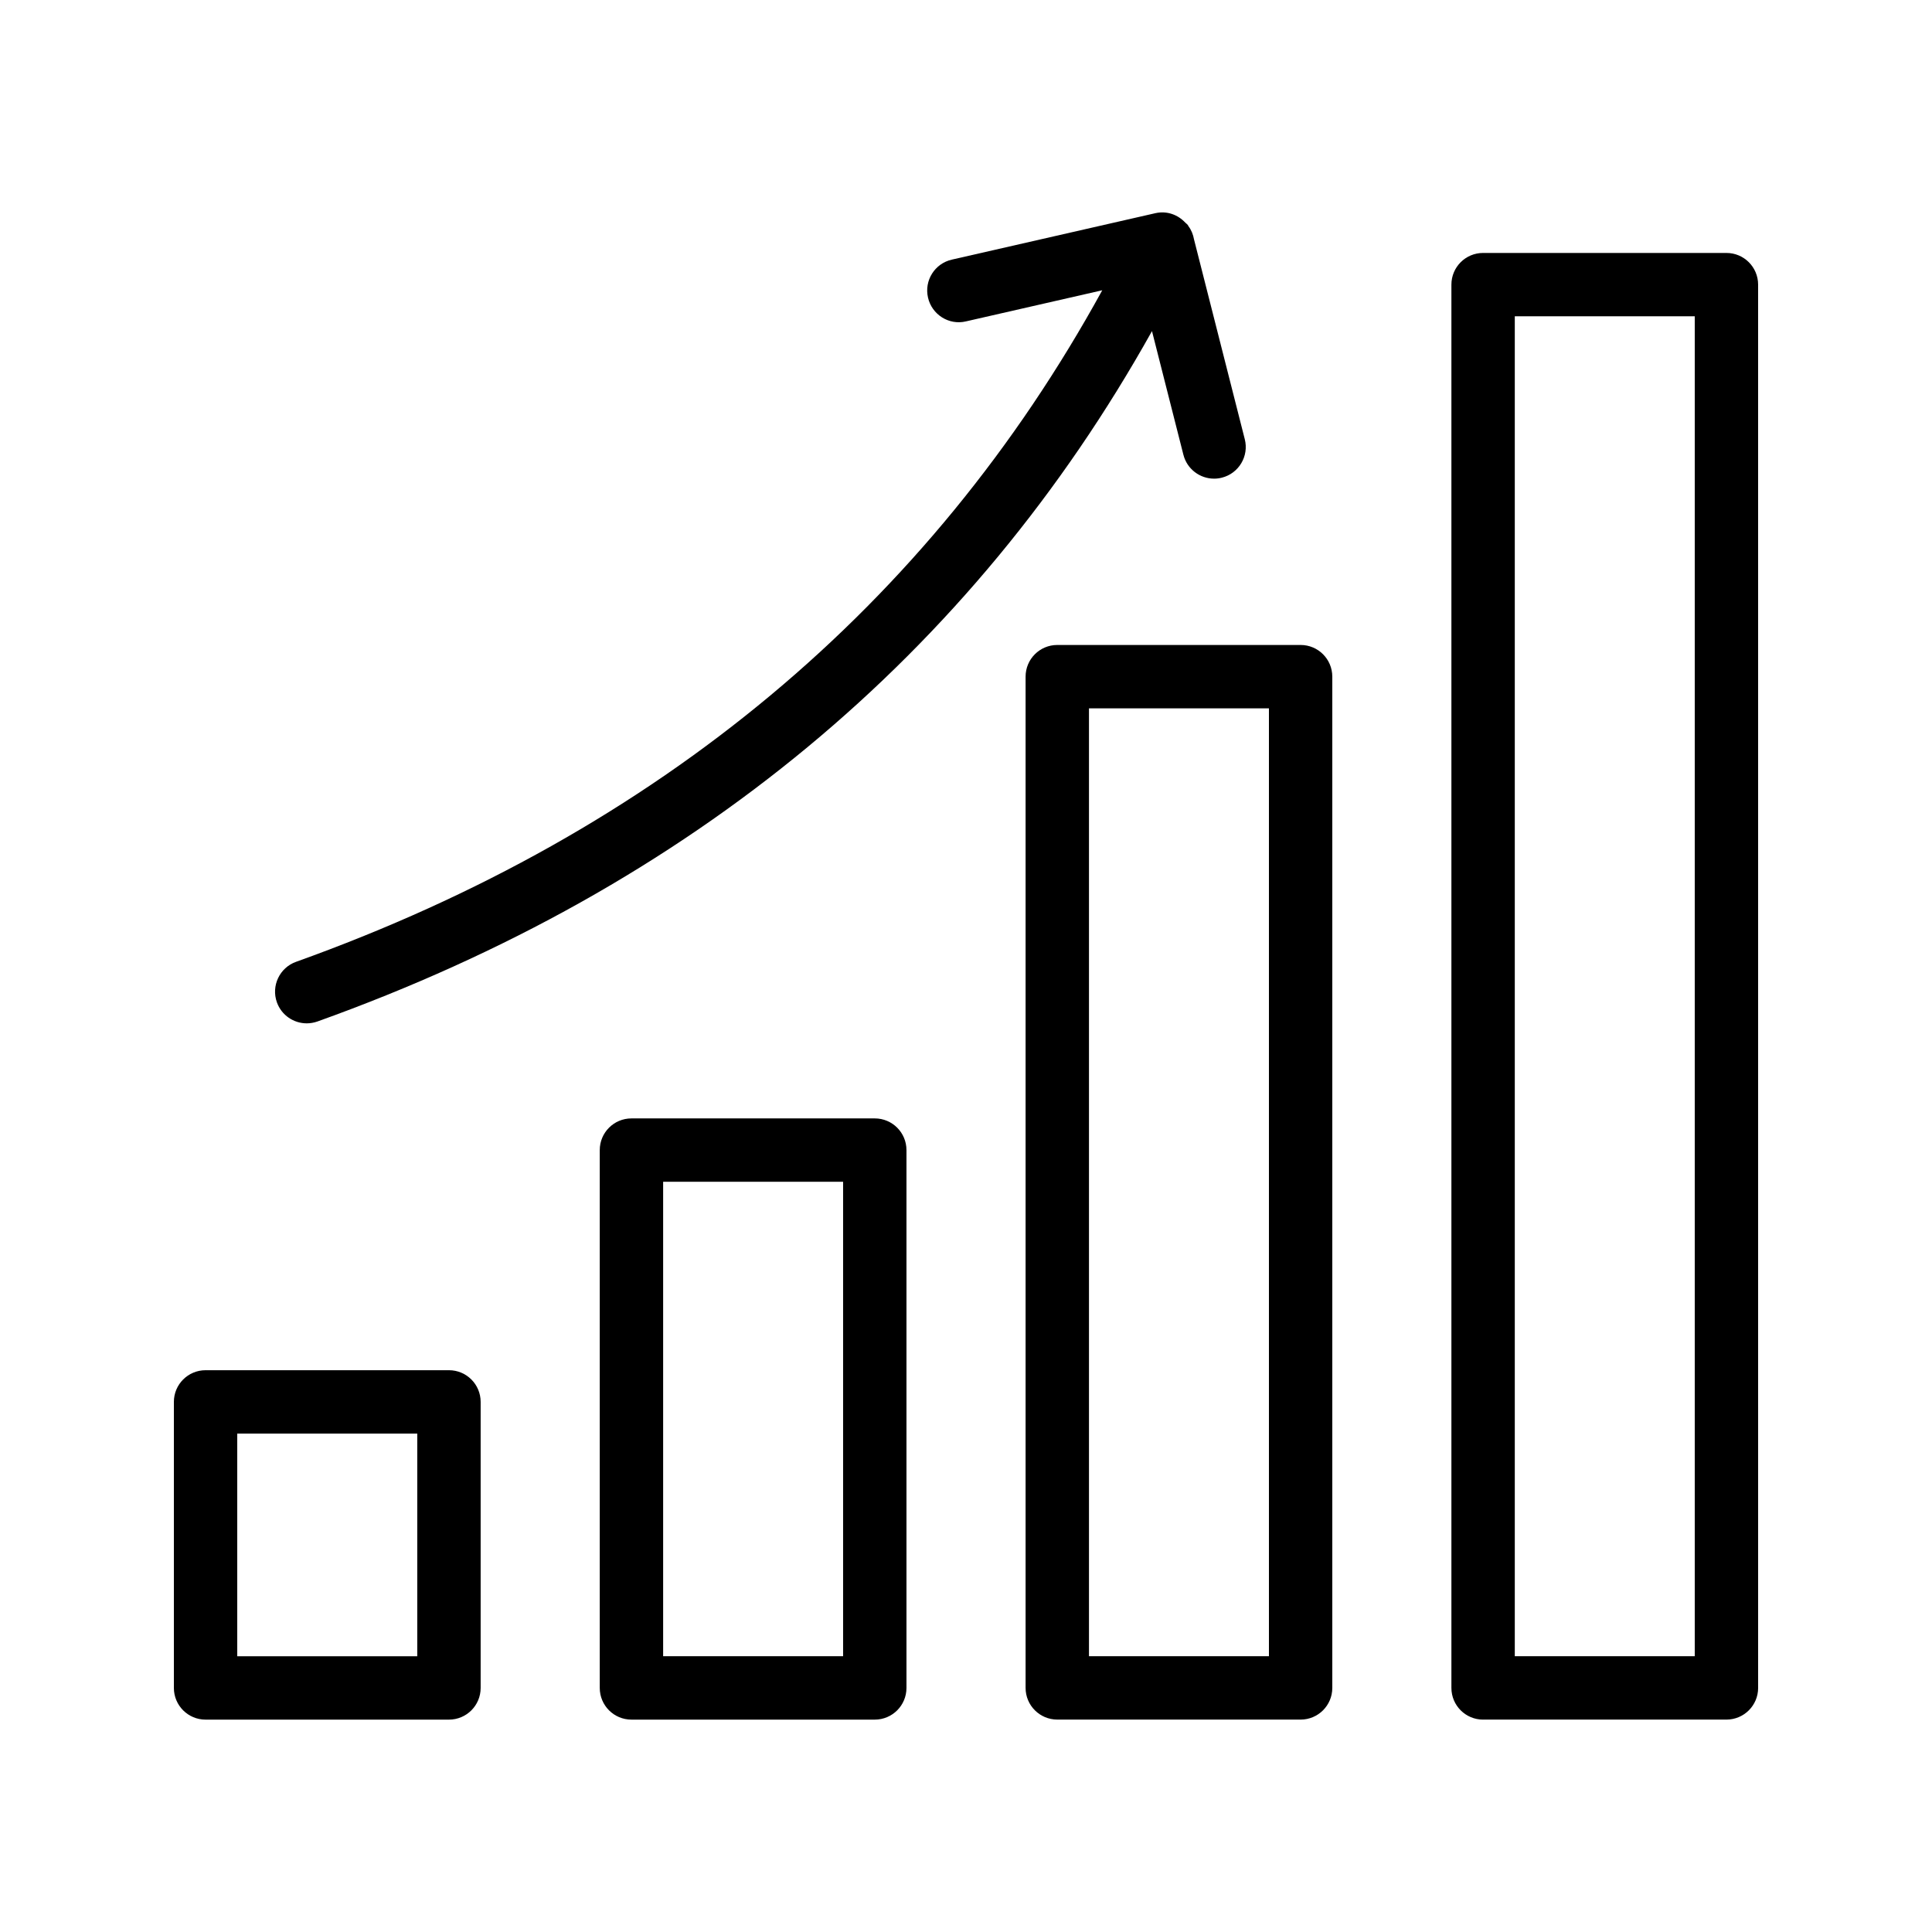
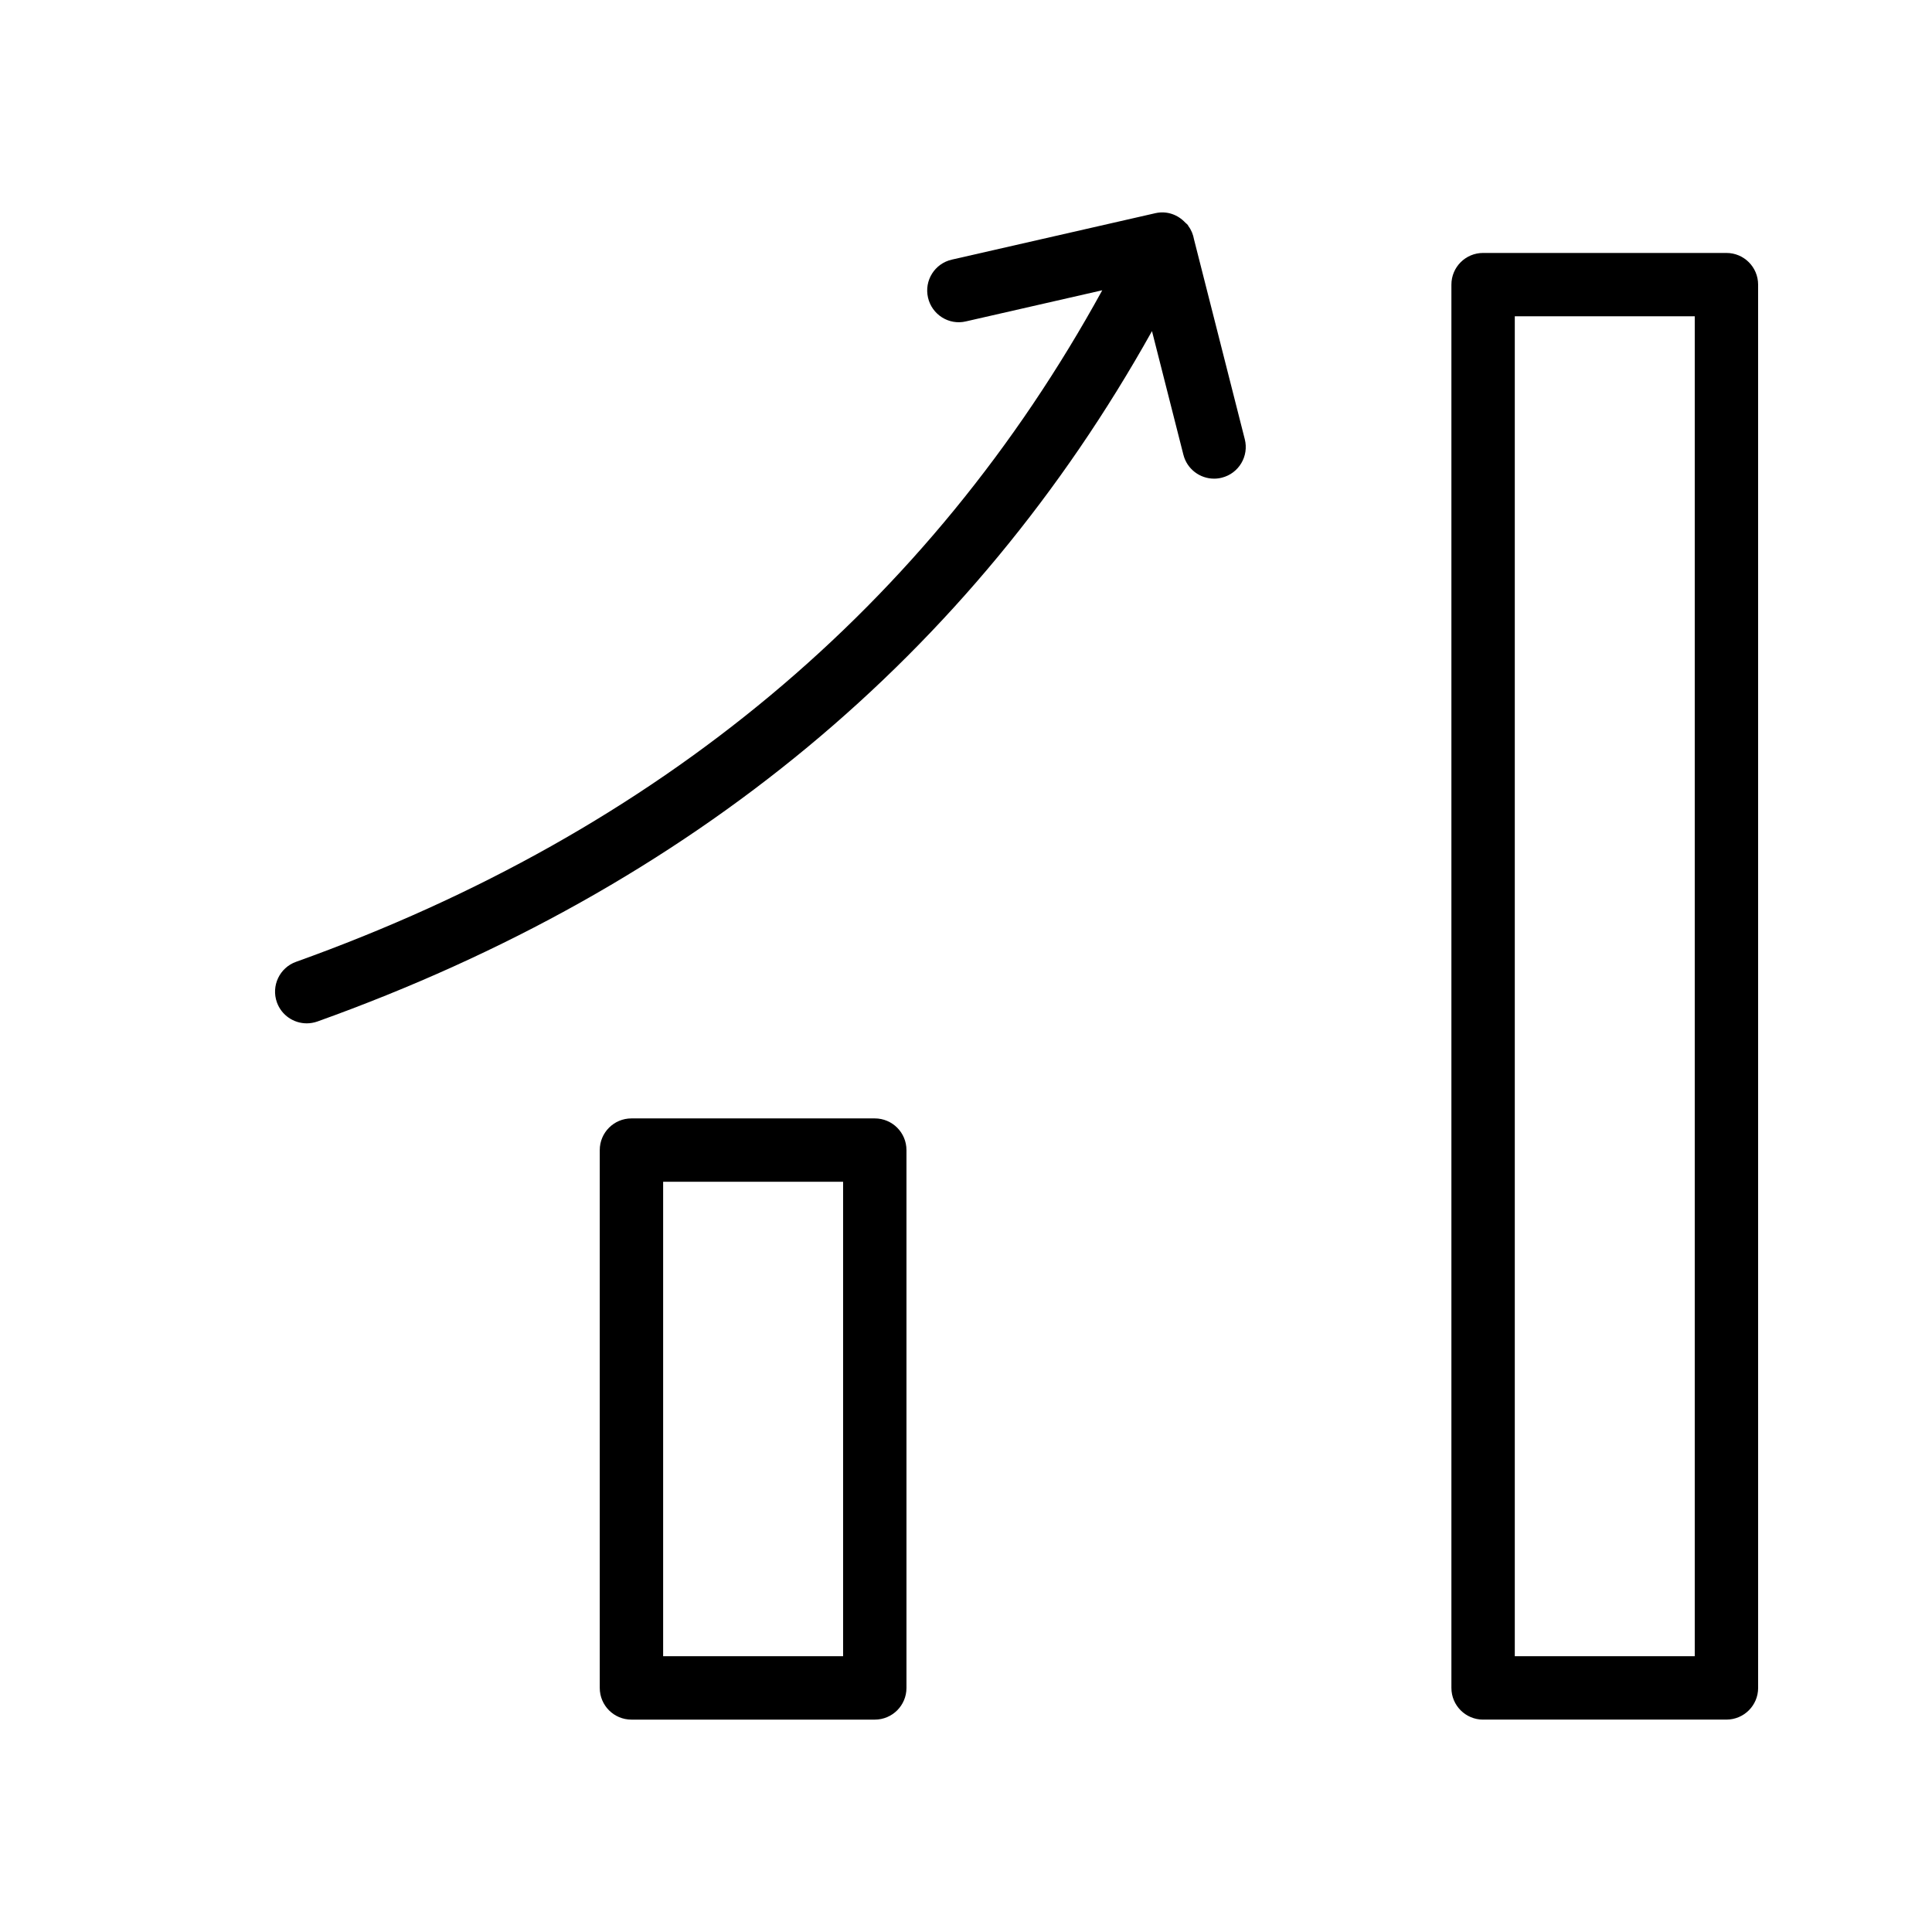
<svg xmlns="http://www.w3.org/2000/svg" fill="#000000" width="800px" height="800px" version="1.1" viewBox="144 144 512 512">
  <g>
-     <path d="m190.08 591.32c0 4.641 3.754 8.398 8.398 8.398h64.5c4.641 0 8.398-3.754 8.398-8.398v-75.801c0-4.641-3.754-8.398-8.398-8.398h-64.5c-4.641 0-8.398 3.754-8.398 8.398zm16.793-67.406h47.707v59.008h-47.707z" />
    <path d="m311.34 440.39c-4.641 0-8.398 3.754-8.398 8.398v142.53c0 4.641 3.754 8.398 8.398 8.398h64.484c4.641 0 8.398-3.754 8.398-8.398v-142.53c0-4.641-3.754-8.398-8.398-8.398zm56.09 142.53h-47.691v-125.74h47.691z" />
-     <path d="m424.19 599.71h64.484c4.641 0 8.398-3.754 8.398-8.398v-267.99c0-4.641-3.754-8.398-8.398-8.398h-64.484c-4.641 0-8.398 3.754-8.398 8.398v267.99c0.004 4.641 3.758 8.395 8.398 8.395zm8.398-267.99h47.691v251.2h-47.691z" />
    <path d="m537.04 599.71h64.484c4.641 0 8.398-3.754 8.398-8.398l-0.004-371.88c0-4.641-3.754-8.398-8.398-8.398h-64.484c-4.641 0-8.398 3.754-8.398 8.398v371.89c0.004 4.641 3.758 8.395 8.402 8.395zm8.395-371.89h47.691v355.09h-47.691z" />
    <path d="m449.29 231.75 8.324 32.766c0.969 3.805 4.379 6.332 8.133 6.332 0.672 0 1.379-0.082 2.066-0.262 4.492-1.133 7.215-5.707 6.066-10.199l-13.453-52.953c-0.23-1.266-0.691-2.449-1.465-3.484-0.074-0.109-0.117-0.238-0.199-0.348-0.184-0.23-0.434-0.395-0.645-0.602-1.949-2.082-4.832-3.195-7.902-2.512l-53.973 12.316c-4.527 1.031-7.348 5.527-6.312 10.055 1.016 4.492 5.527 7.394 10.055 6.312l36.125-8.246c-45.801 83.426-117.36 143.46-213.66 177.97-4.363 1.559-6.625 6.379-5.066 10.742 1.23 3.426 4.461 5.559 7.906 5.559 0.934 0 1.902-0.164 2.836-0.492 99.242-35.57 173.31-97.273 221.16-182.95z" />
  </g>
</svg>